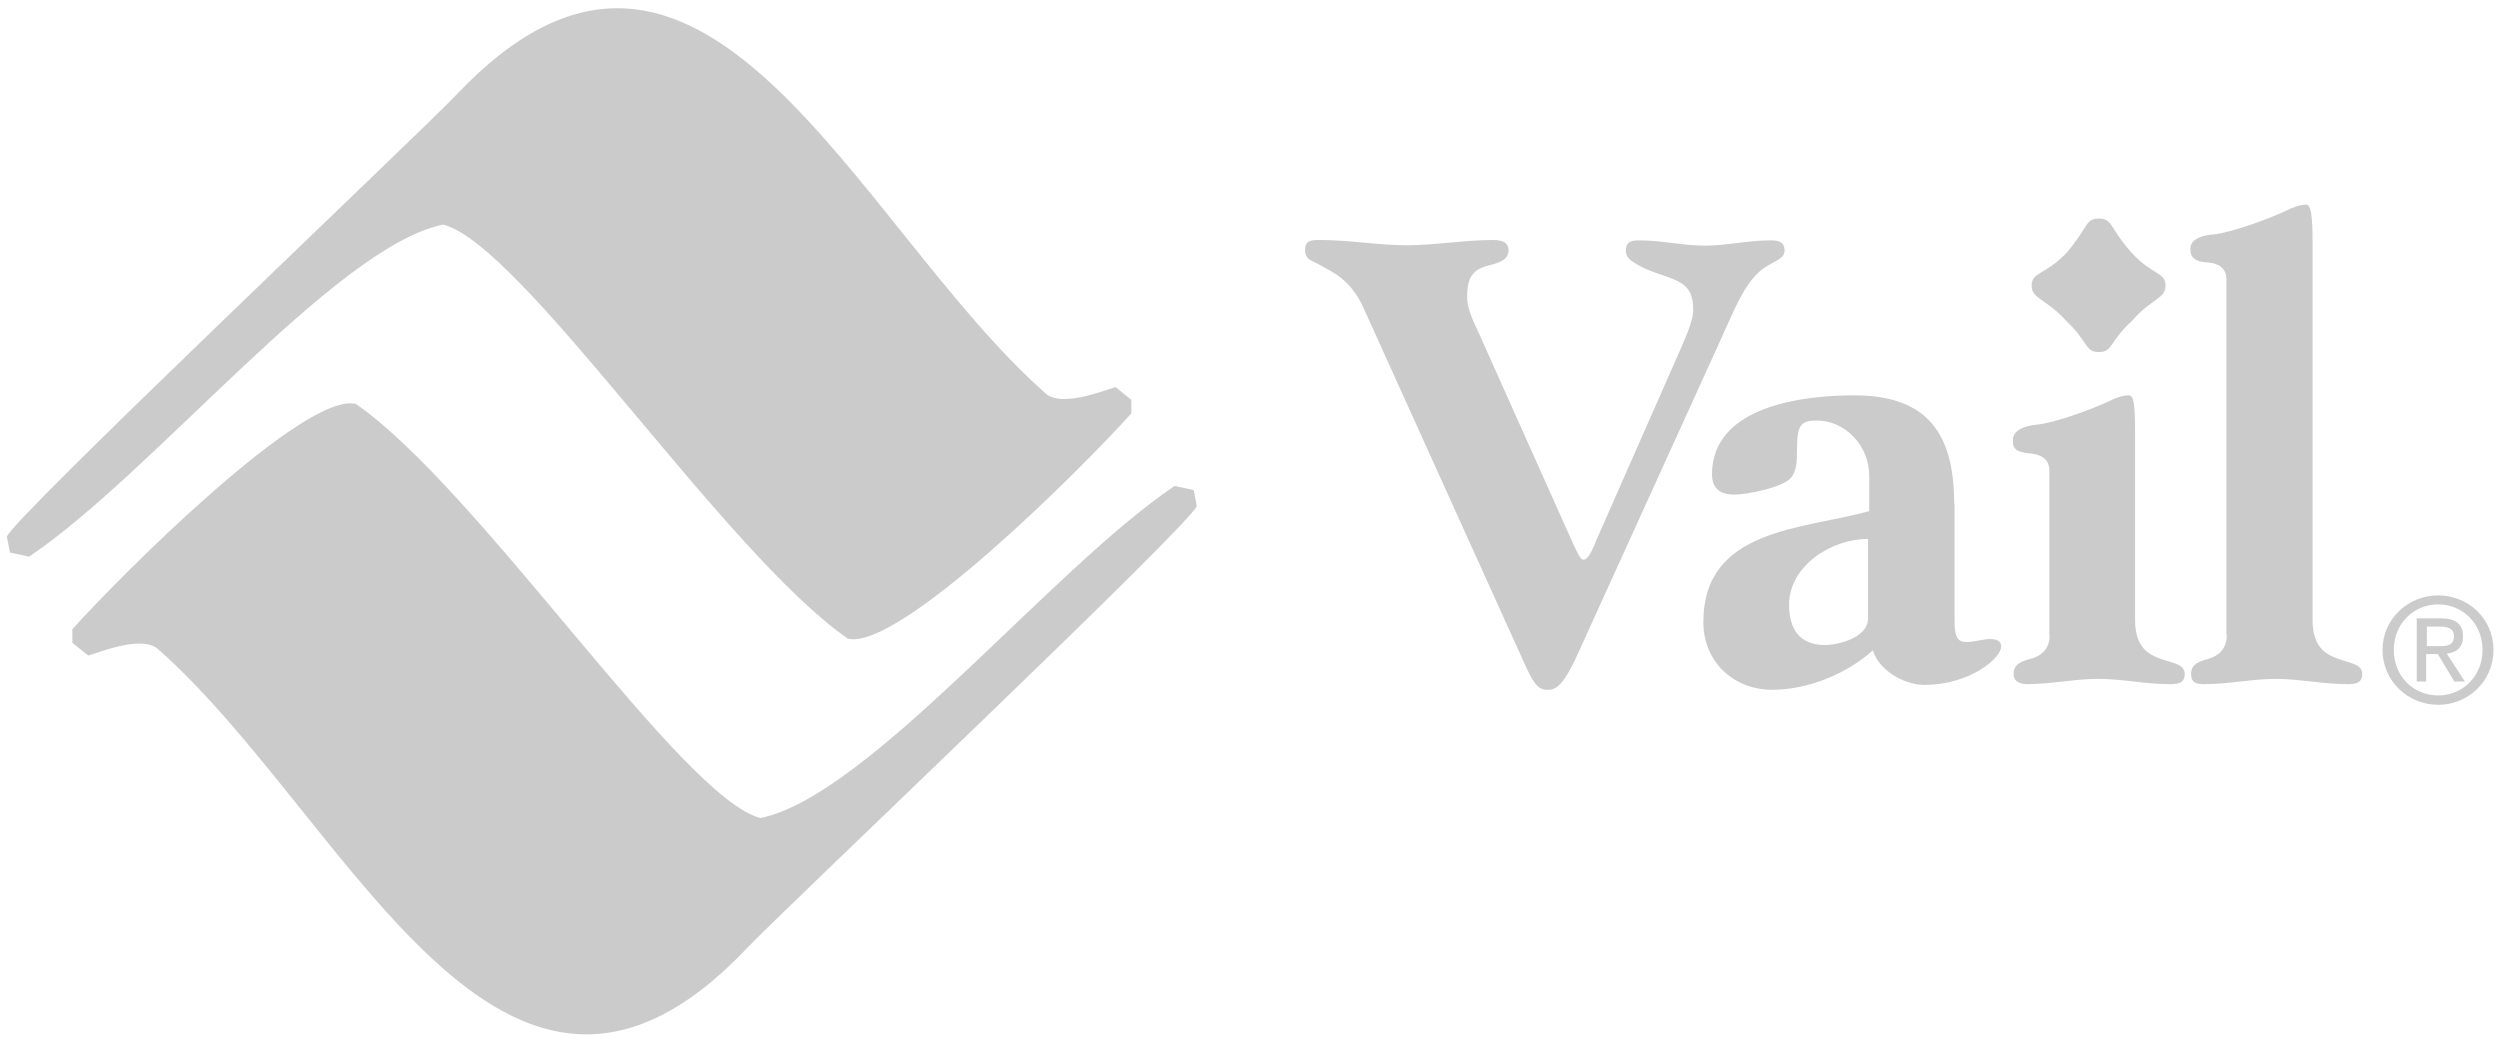
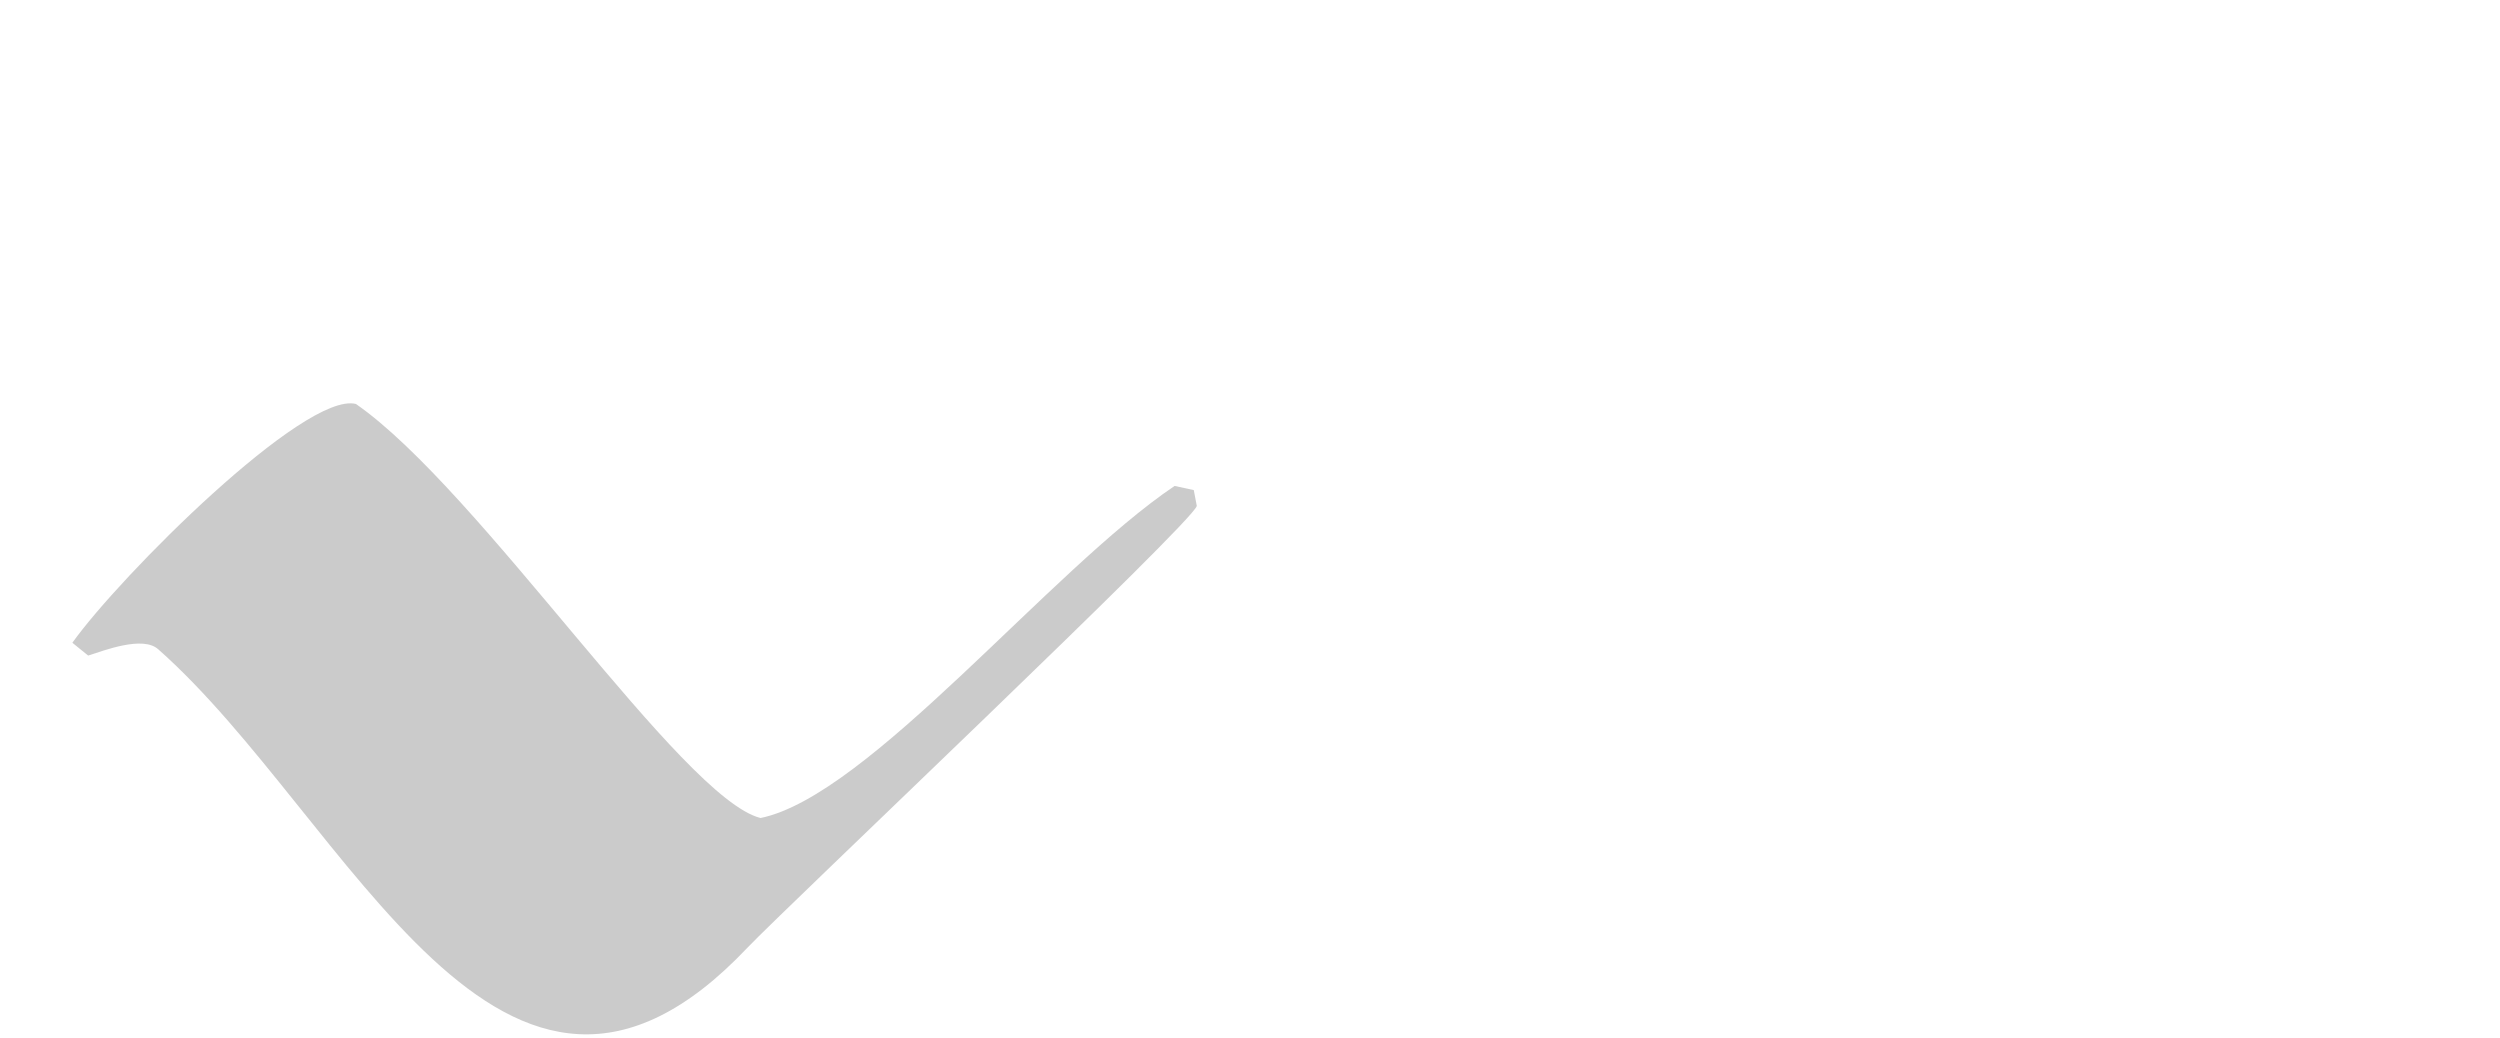
<svg xmlns="http://www.w3.org/2000/svg" width="106" height="44" viewBox="0 0 106 44" fill="none">
  <g id="vail">
-     <path id="Vector" fill-rule="evenodd" clip-rule="evenodd" d="M79.206 26.217C79.206 27.03 77.962 27.349 77.372 27.349C76.288 27.349 75.857 26.648 75.857 25.643C75.857 23.969 77.691 22.837 79.206 22.853V26.201V26.217ZM82.857 21.354C82.857 18.404 81.741 16.762 78.616 16.762C76.591 16.762 72.589 17.16 72.589 20.11C72.589 20.812 73.051 20.971 73.561 20.971C74.055 20.971 75.65 20.668 75.969 20.222C76.192 19.903 76.192 19.488 76.192 19.105C76.192 18.053 76.32 17.83 77.037 17.83C78.249 17.83 79.254 18.914 79.254 20.158V21.673C76.415 22.454 72.222 22.406 72.222 26.377C72.222 28.051 73.498 29.247 75.14 29.247C76.655 29.247 78.297 28.577 79.413 27.572C79.652 28.418 80.737 29.039 81.582 29.039C83.527 29.039 84.85 27.907 84.85 27.413C84.85 27.174 84.659 27.094 84.356 27.094C84.117 27.094 83.702 27.222 83.383 27.222C82.889 27.222 82.873 26.839 82.873 26.137V21.354H82.857ZM94.418 26.919C94.418 27.541 94.035 27.812 93.668 27.923C93.237 28.051 92.903 28.146 92.903 28.577C92.903 29.007 93.206 29.007 93.493 29.007C94.497 29.007 95.502 28.784 96.49 28.784C97.479 28.784 98.484 29.007 99.488 29.007C99.807 29.007 100.158 29.007 100.158 28.577C100.158 28.146 99.616 28.114 99.105 27.923C98.595 27.732 98.053 27.429 98.053 26.281V10.304C98.053 9.06 97.973 8.677 97.782 8.677C97.511 8.677 97.192 8.805 96.969 8.917C96.235 9.267 94.673 9.841 93.891 9.937C93.381 9.969 92.871 10.128 92.871 10.559C92.871 11.053 93.254 11.101 93.652 11.133C94.035 11.165 94.401 11.356 94.401 11.835V26.919H94.418ZM67.646 23.028C67.422 23.522 67.295 23.73 67.135 23.73C67.008 23.73 66.896 23.491 66.482 22.566L62.719 14.162C62.495 13.668 62.208 13.11 62.208 12.616C62.208 11.994 62.288 11.452 63.101 11.261C63.532 11.149 63.962 11.037 63.962 10.607C63.962 10.176 63.468 10.176 63.293 10.176C62.081 10.176 60.853 10.399 59.641 10.399C58.429 10.399 57.202 10.176 55.99 10.176C55.607 10.176 55.336 10.176 55.336 10.607C55.336 11.037 55.639 11.037 56.006 11.261C56.468 11.532 57.249 11.803 57.823 13.078L64.6 28.051C64.999 28.944 65.19 29.247 65.605 29.247C65.908 29.247 66.227 29.199 66.88 27.764L72.907 14.513C73.641 12.887 73.928 12.169 74.55 11.563C75.092 11.053 75.666 11.053 75.666 10.623C75.666 10.192 75.283 10.192 75.044 10.192C74.119 10.192 73.21 10.415 72.286 10.415C71.361 10.415 70.452 10.192 69.527 10.192C69.256 10.192 68.937 10.192 68.937 10.623C68.937 10.926 69.129 11.053 69.527 11.277C70.229 11.659 71.01 11.739 71.441 12.122C71.68 12.345 71.791 12.632 71.791 13.142C71.791 13.541 71.568 14.083 71.249 14.816L67.63 23.028H67.646ZM86.142 12.106C86.142 12.68 86.716 12.632 87.609 13.604C88.534 14.482 88.406 14.928 88.98 14.928C89.602 14.928 89.427 14.482 90.399 13.604C91.244 12.632 91.818 12.68 91.818 12.106C91.818 11.532 91.244 11.659 90.399 10.734C89.427 9.666 89.602 9.267 88.98 9.267C88.406 9.267 88.534 9.666 87.609 10.734C86.716 11.659 86.142 11.532 86.142 12.106ZM86.907 26.919C86.907 27.541 86.525 27.812 86.142 27.923C85.711 28.035 85.377 28.146 85.377 28.577C85.377 28.8 85.504 29.007 85.966 29.007C86.971 29.007 87.96 28.784 88.964 28.784C89.969 28.784 90.957 29.007 91.962 29.007C92.281 29.007 92.632 29.007 92.632 28.577C92.632 28.146 92.09 28.114 91.579 27.923C91.069 27.732 90.527 27.429 90.527 26.281V18.388C90.527 17.144 90.479 16.762 90.256 16.762C89.985 16.762 89.666 16.889 89.443 17.001C88.709 17.352 87.147 17.926 86.365 18.005C85.855 18.053 85.345 18.229 85.345 18.659C85.345 18.978 85.392 19.169 86.126 19.233C86.509 19.265 86.891 19.456 86.891 19.935V26.935L86.907 26.919ZM103.379 29.884C104.638 29.884 105.723 28.896 105.723 27.556C105.723 26.217 104.638 25.244 103.379 25.244C102.119 25.244 101.019 26.233 101.019 27.556C101.019 28.88 102.103 29.884 103.379 29.884ZM101.497 27.556C101.497 26.456 102.326 25.627 103.379 25.627C104.431 25.627 105.26 26.456 105.26 27.556C105.26 28.657 104.431 29.486 103.379 29.486C102.31 29.486 101.497 28.657 101.497 27.556ZM102.9 27.732H103.363L104.064 28.896H104.511L103.745 27.716C104.144 27.668 104.431 27.461 104.431 26.982C104.431 26.456 104.112 26.217 103.49 26.217H102.47V28.896H102.868V27.732H102.9ZM102.9 27.397V26.568H103.458C103.745 26.568 104.048 26.632 104.048 26.966C104.048 27.381 103.745 27.397 103.395 27.397H102.916H102.9ZM35.947 27.078C30.685 23.427 22.138 10.368 18.79 9.522C14.198 10.463 6.496 20.062 1.234 23.602L0.421 23.427L0.293 22.757C0.421 22.087 17.706 5.744 19.348 4.021C29.744 -6.965 36.234 9.523 44.334 16.682C44.988 17.256 46.598 16.634 47.3 16.411L47.969 16.953V17.527C45.944 19.791 38.115 27.62 35.947 27.078Z" fill="#999999" fill-opacity="0.5" />
-     <path id="Vector_2" fill-rule="evenodd" clip-rule="evenodd" d="M15.091 17.128C20.352 20.78 28.899 33.839 32.247 34.684C36.84 33.743 44.541 24.144 49.803 20.604L50.616 20.78L50.744 21.45C50.616 22.119 33.332 38.463 31.689 40.185C21.293 51.171 14.803 34.684 6.703 27.524C6.05 26.951 4.439 27.572 3.738 27.796L3.068 27.253V26.68C5.093 24.415 12.922 16.586 15.091 17.128Z" fill="#999999" fill-opacity="0.5" />
+     <path id="Vector_2" fill-rule="evenodd" clip-rule="evenodd" d="M15.091 17.128C20.352 20.78 28.899 33.839 32.247 34.684C36.84 33.743 44.541 24.144 49.803 20.604L50.616 20.78L50.744 21.45C50.616 22.119 33.332 38.463 31.689 40.185C21.293 51.171 14.803 34.684 6.703 27.524C6.05 26.951 4.439 27.572 3.738 27.796L3.068 27.253C5.093 24.415 12.922 16.586 15.091 17.128Z" fill="#999999" fill-opacity="0.5" />
  </g>
</svg>